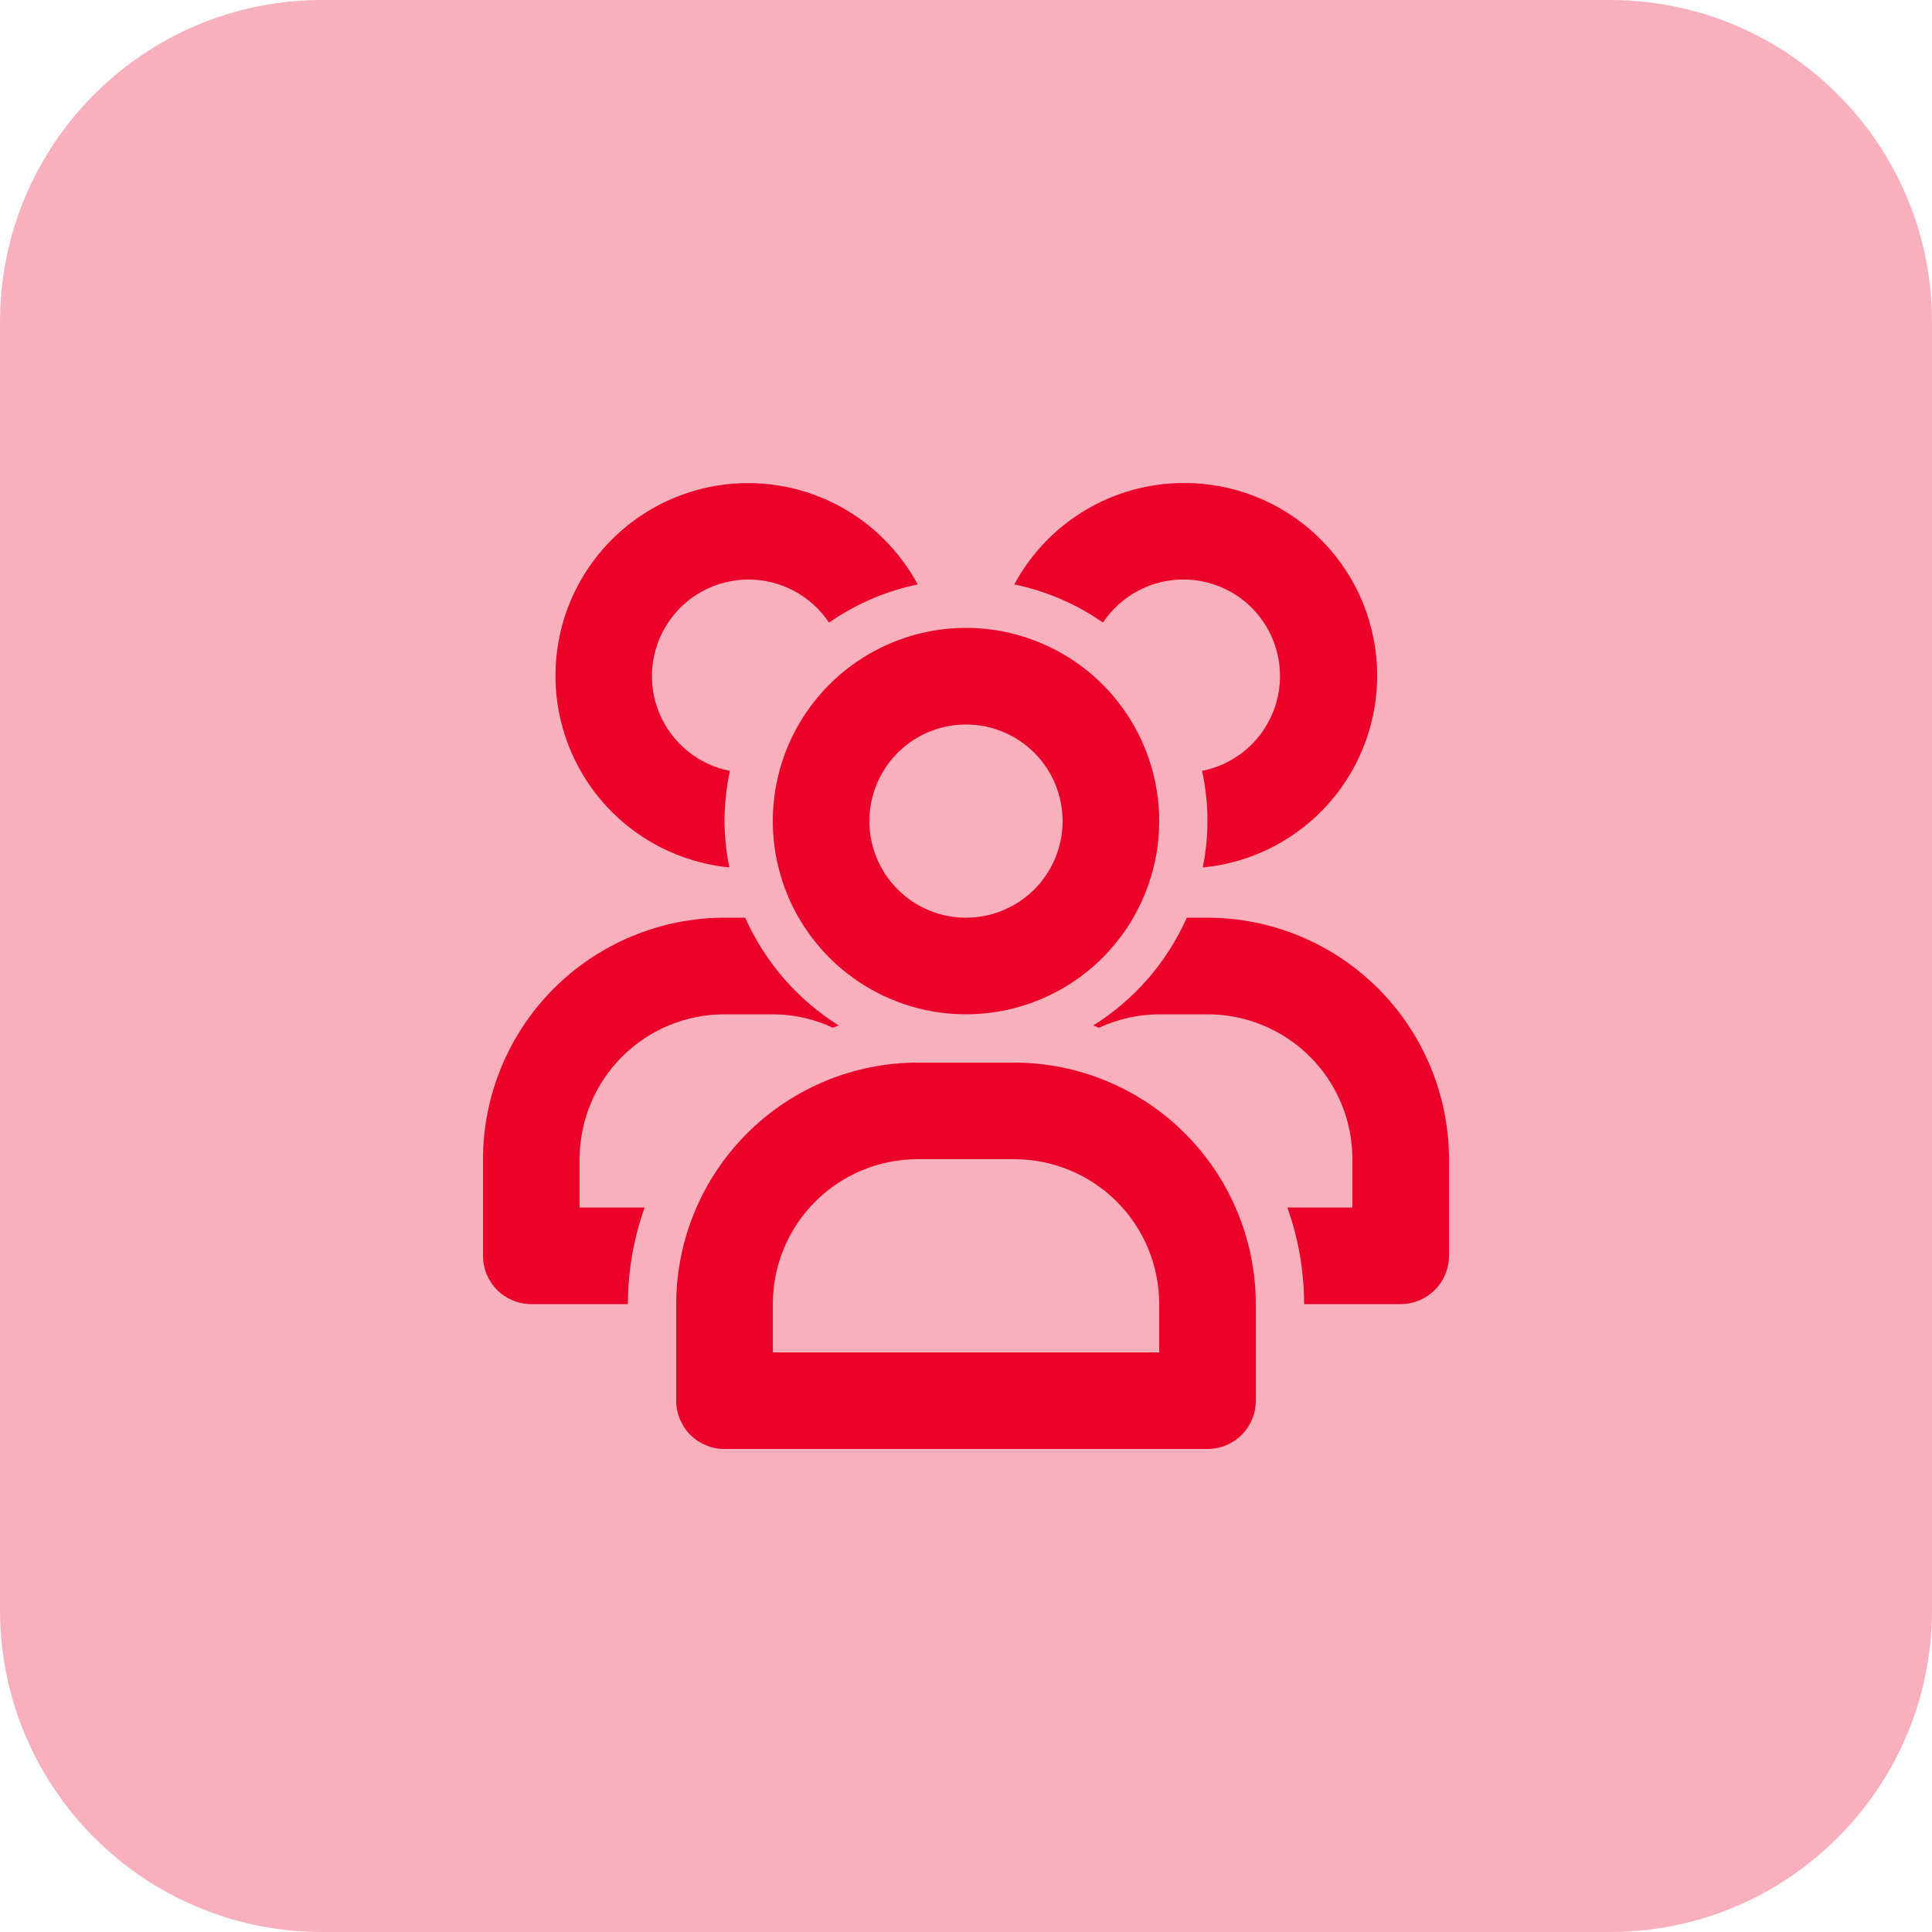
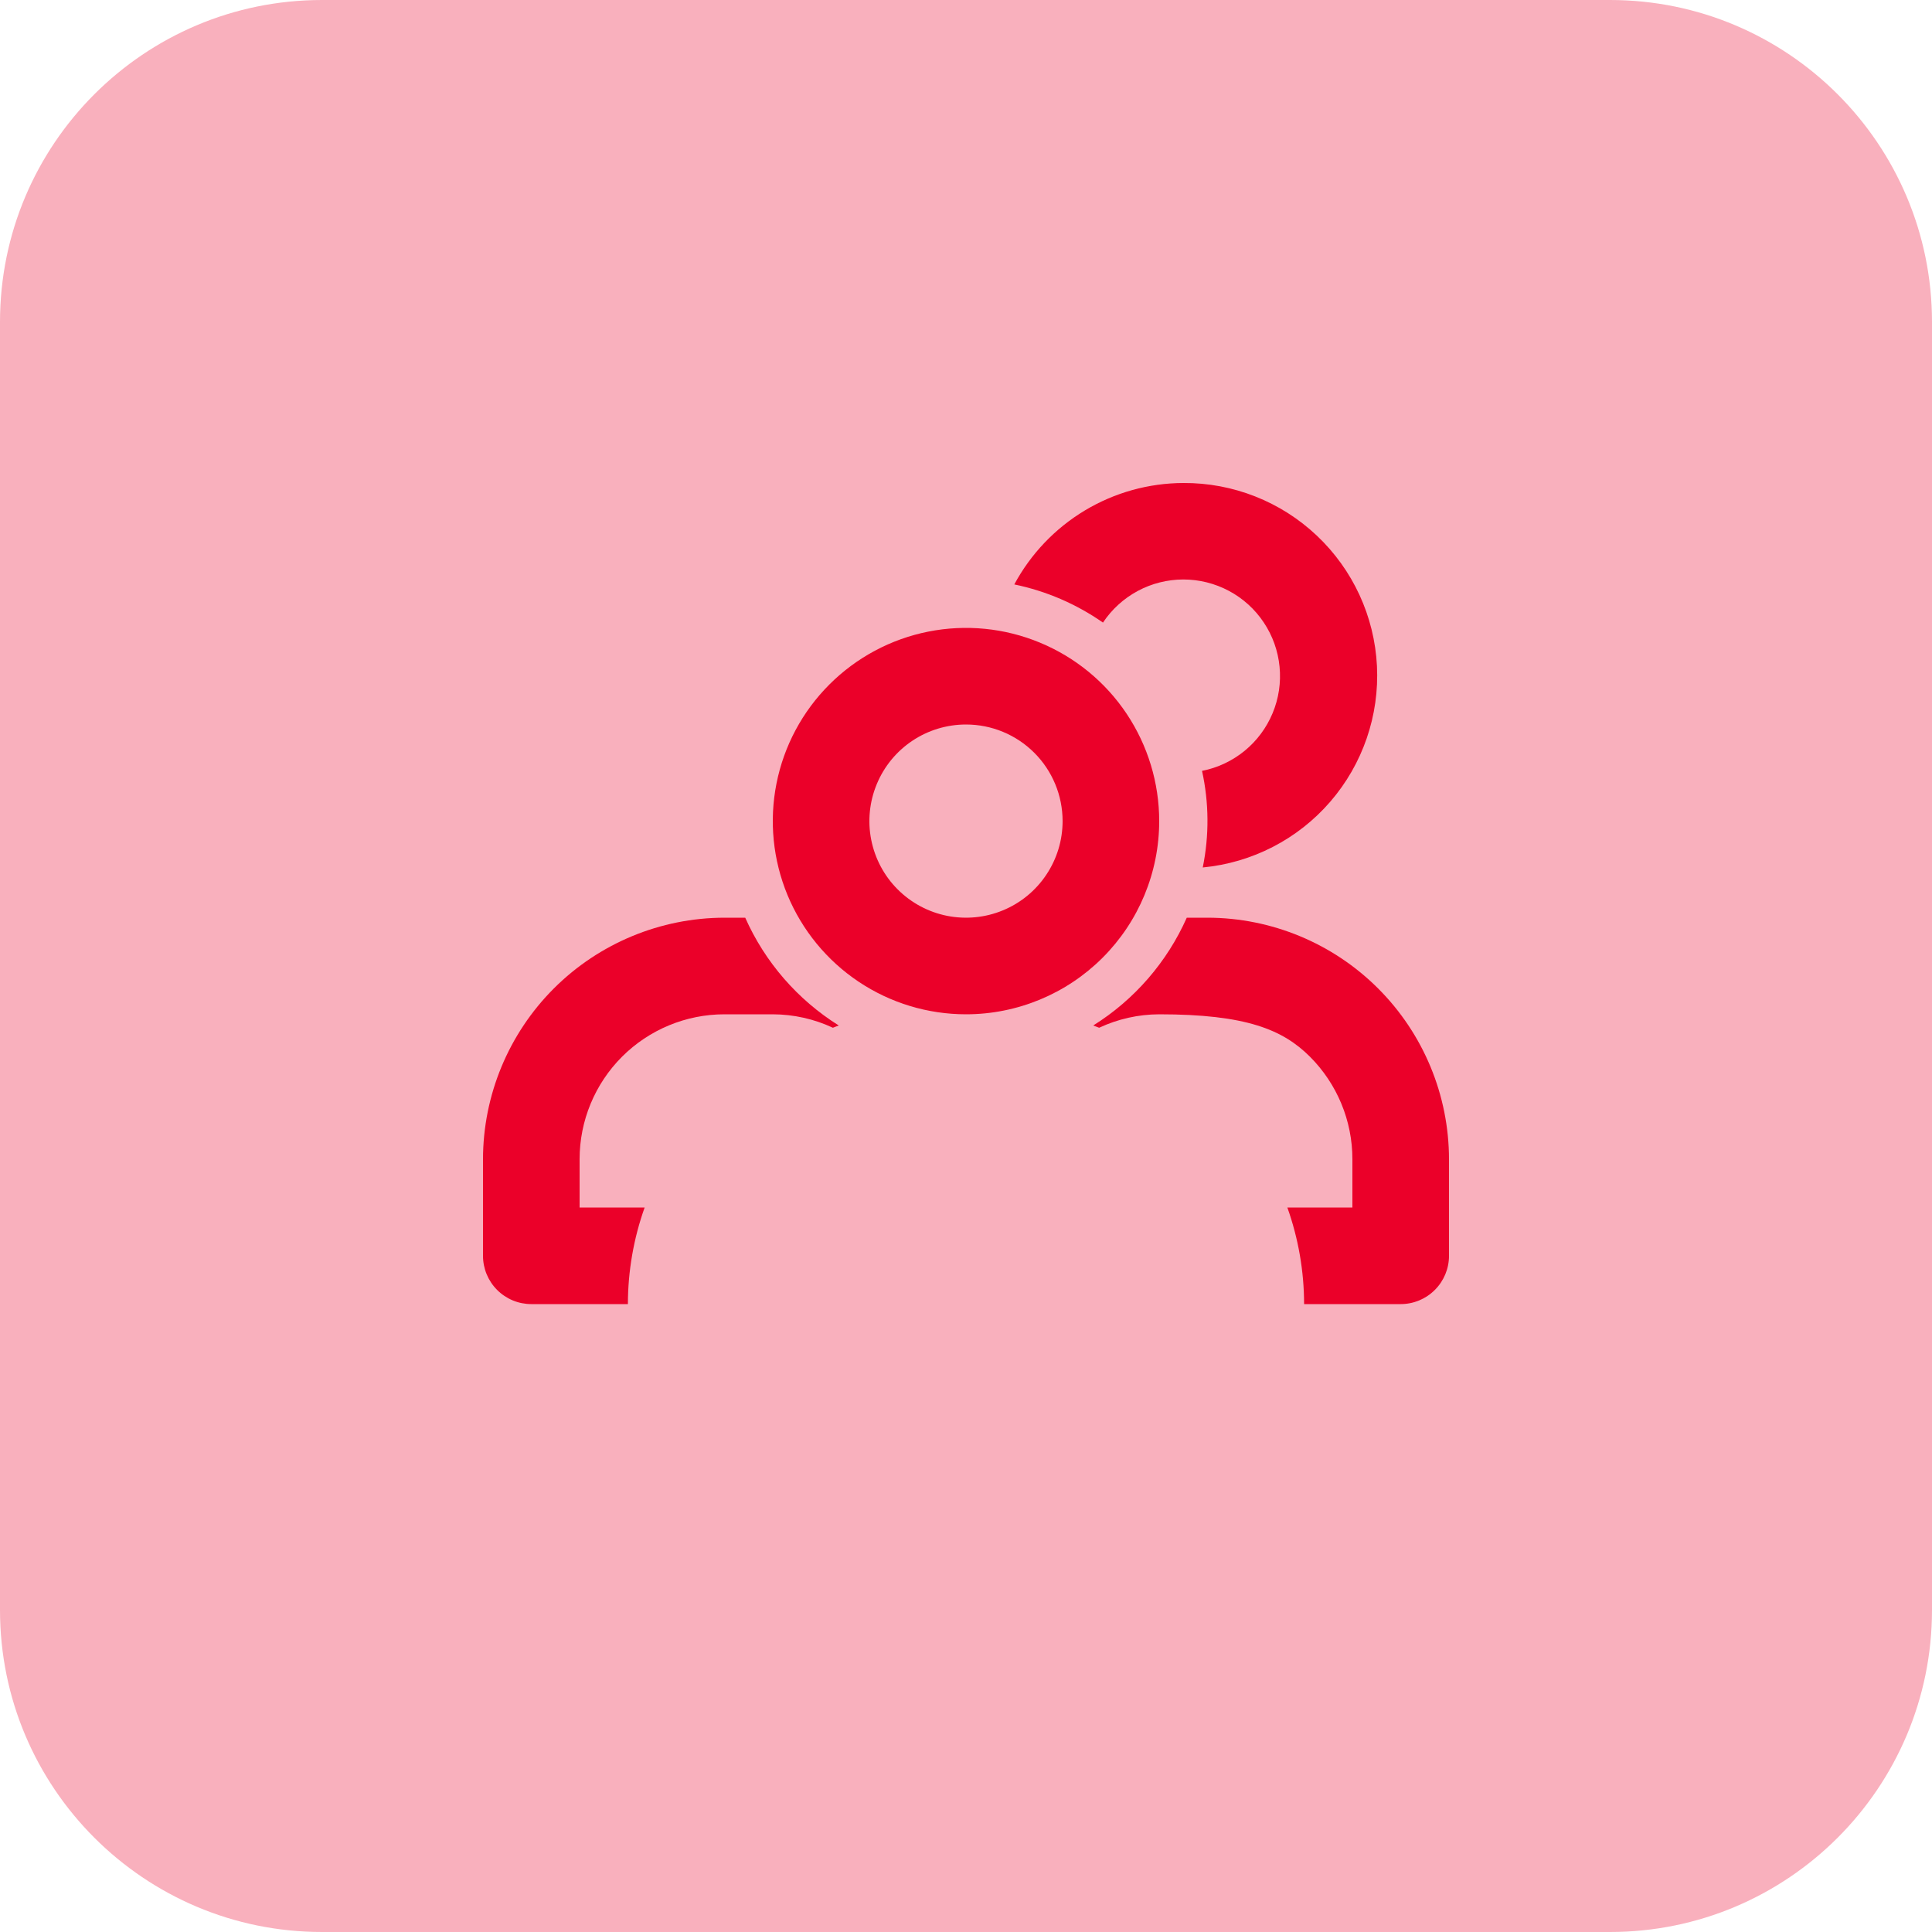
<svg xmlns="http://www.w3.org/2000/svg" width="48" height="48" viewBox="0 0 48 48" fill="none">
  <path d="M0 8C0 3.582 3.582 0 8 0H40C44.418 0 48 3.582 48 8V40C48 44.418 44.418 48 40 48H8C3.582 48 0 44.418 0 40V8Z" fill="#F9B0BD" />
  <path d="M29.4 12C28.538 12.003 27.692 12.238 26.953 12.682C26.214 13.126 25.608 13.761 25.2 14.52C25.991 14.683 26.741 15.006 27.403 15.468C27.622 15.139 27.919 14.869 28.267 14.682C28.615 14.495 29.004 14.398 29.399 14.397C29.794 14.397 30.183 14.494 30.532 14.68C30.881 14.866 31.178 15.135 31.397 15.464C31.617 15.792 31.752 16.17 31.79 16.563C31.829 16.957 31.77 17.353 31.618 17.718C31.466 18.083 31.227 18.405 30.921 18.655C30.615 18.905 30.252 19.076 29.864 19.152C30.038 19.942 30.044 20.759 29.882 21.552C31.11 21.435 32.245 20.85 33.051 19.917C33.857 18.984 34.272 17.776 34.21 16.545C34.148 15.314 33.613 14.154 32.717 13.308C31.821 12.461 30.633 11.993 29.4 12Z" fill="#EB0029" />
  <path d="M24 25.2C23.051 25.2 22.123 24.919 21.333 24.391C20.544 23.864 19.929 23.114 19.565 22.237C19.202 21.36 19.107 20.395 19.292 19.464C19.477 18.532 19.935 17.677 20.606 17.006C21.277 16.335 22.133 15.877 23.064 15.692C23.995 15.507 24.96 15.602 25.837 15.966C26.714 16.329 27.464 16.944 27.991 17.733C28.518 18.523 28.8 19.451 28.8 20.4C28.8 21.673 28.294 22.894 27.394 23.794C26.494 24.694 25.273 25.2 24 25.2ZM24 18C23.525 18 23.061 18.141 22.667 18.404C22.272 18.668 21.964 19.043 21.783 19.482C21.601 19.92 21.553 20.403 21.646 20.868C21.739 21.334 21.967 21.762 22.303 22.097C22.639 22.433 23.066 22.661 23.532 22.754C23.997 22.846 24.48 22.799 24.918 22.617C25.357 22.436 25.732 22.128 25.995 21.733C26.259 21.339 26.4 20.875 26.4 20.4C26.4 19.764 26.147 19.153 25.697 18.703C25.247 18.253 24.637 18 24 18Z" fill="#EB0029" />
-   <path d="M30 36H18C17.682 36 17.377 35.874 17.151 35.648C16.926 35.423 16.8 35.118 16.8 34.8V32.4C16.802 30.809 17.435 29.284 18.559 28.16C19.684 27.035 21.209 26.402 22.8 26.4H25.2C26.791 26.402 28.316 27.035 29.441 28.16C30.565 29.284 31.198 30.809 31.2 32.4V34.8C31.2 35.118 31.074 35.423 30.849 35.648C30.623 35.874 30.318 36 30 36ZM19.2 33.6H28.8V32.4C28.8 31.445 28.421 30.53 27.746 29.854C27.07 29.179 26.155 28.8 25.2 28.8H22.8C21.845 28.8 20.93 29.179 20.254 29.854C19.579 30.53 19.2 31.445 19.2 32.4V33.6Z" fill="#EB0029" />
-   <path d="M18 20.4C18.001 19.981 18.046 19.563 18.134 19.153C17.747 19.077 17.384 18.906 17.078 18.656C16.772 18.406 16.533 18.084 16.381 17.719C16.229 17.355 16.17 16.958 16.209 16.565C16.247 16.171 16.382 15.794 16.602 15.465C16.821 15.136 17.118 14.867 17.467 14.681C17.815 14.495 18.205 14.398 18.6 14.398C18.995 14.399 19.384 14.497 19.732 14.684C20.08 14.87 20.377 15.14 20.596 15.469C21.258 15.007 22.008 14.684 22.8 14.52C22.408 13.792 21.835 13.179 21.136 12.738C20.436 12.298 19.635 12.046 18.81 12.008C17.984 11.969 17.163 12.145 16.426 12.518C15.688 12.891 15.06 13.448 14.602 14.136C14.144 14.824 13.872 15.619 13.813 16.443C13.753 17.267 13.908 18.093 14.262 18.839C14.617 19.586 15.158 20.228 15.834 20.703C16.51 21.178 17.298 21.47 18.12 21.551C18.043 21.172 18.003 20.787 18 20.4Z" fill="#EB0029" />
-   <path d="M30 22.8H29.485C28.994 23.904 28.185 24.837 27.161 25.478C27.211 25.493 27.257 25.518 27.308 25.534C27.776 25.315 28.285 25.202 28.8 25.2H30C30.955 25.2 31.87 25.579 32.546 26.254C33.221 26.93 33.6 27.845 33.6 28.8V30H31.984C32.258 30.77 32.399 31.582 32.4 32.4H34.8C35.118 32.4 35.423 32.274 35.648 32.048C35.874 31.823 36 31.518 36 31.2V28.8C35.998 27.209 35.365 25.684 34.24 24.559C33.116 23.435 31.591 22.802 30 22.8Z" fill="#EB0029" />
+   <path d="M30 22.8H29.485C28.994 23.904 28.185 24.837 27.161 25.478C27.211 25.493 27.257 25.518 27.308 25.534C27.776 25.315 28.285 25.202 28.8 25.2C30.955 25.2 31.87 25.579 32.546 26.254C33.221 26.93 33.6 27.845 33.6 28.8V30H31.984C32.258 30.77 32.399 31.582 32.4 32.4H34.8C35.118 32.4 35.423 32.274 35.648 32.048C35.874 31.823 36 31.518 36 31.2V28.8C35.998 27.209 35.365 25.684 34.24 24.559C33.116 23.435 31.591 22.802 30 22.8Z" fill="#EB0029" />
  <path d="M16.016 30H14.4V28.8C14.4 27.845 14.779 26.93 15.454 26.254C16.13 25.579 17.045 25.2 18 25.2H19.2C19.716 25.202 20.225 25.315 20.693 25.534C20.743 25.518 20.789 25.493 20.839 25.478C19.815 24.837 19.006 23.904 18.515 22.8H18C16.409 22.802 14.884 23.435 13.759 24.559C12.635 25.684 12.002 27.209 12 28.8V31.2C12 31.518 12.126 31.823 12.351 32.048C12.576 32.274 12.882 32.4 13.2 32.4H15.6C15.601 31.582 15.742 30.77 16.016 30Z" fill="#EB0029" />
</svg>